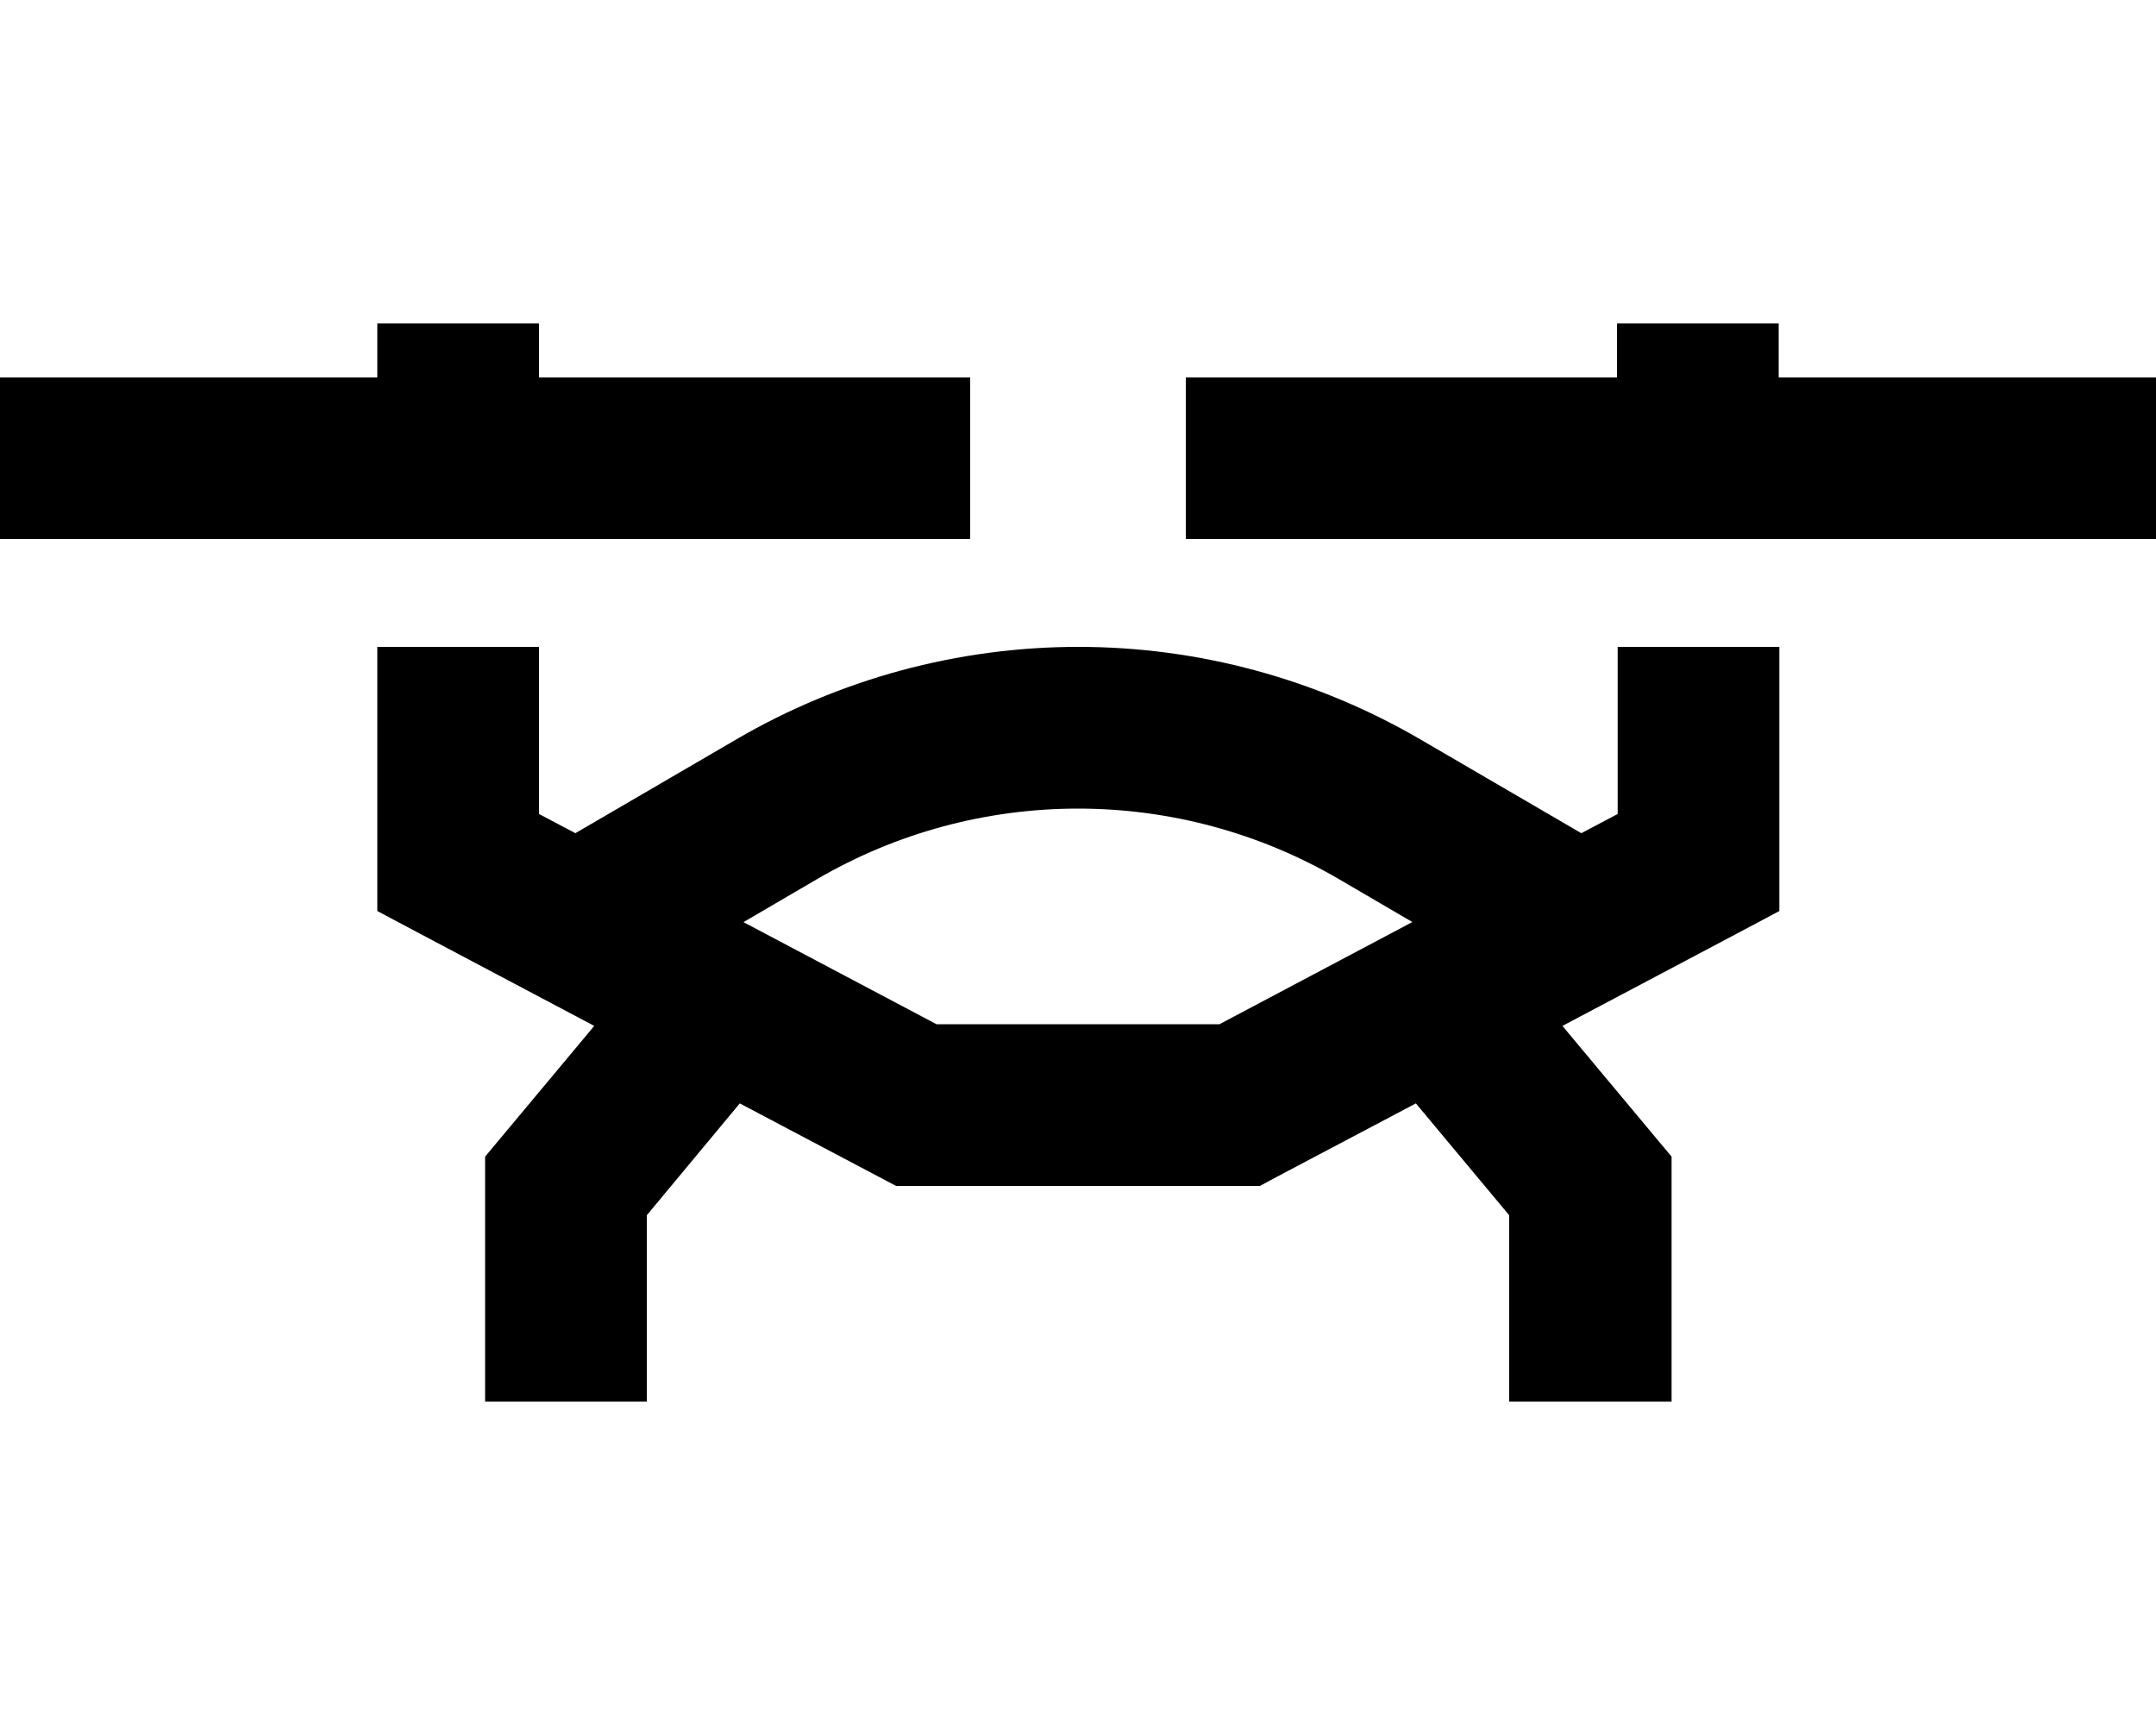
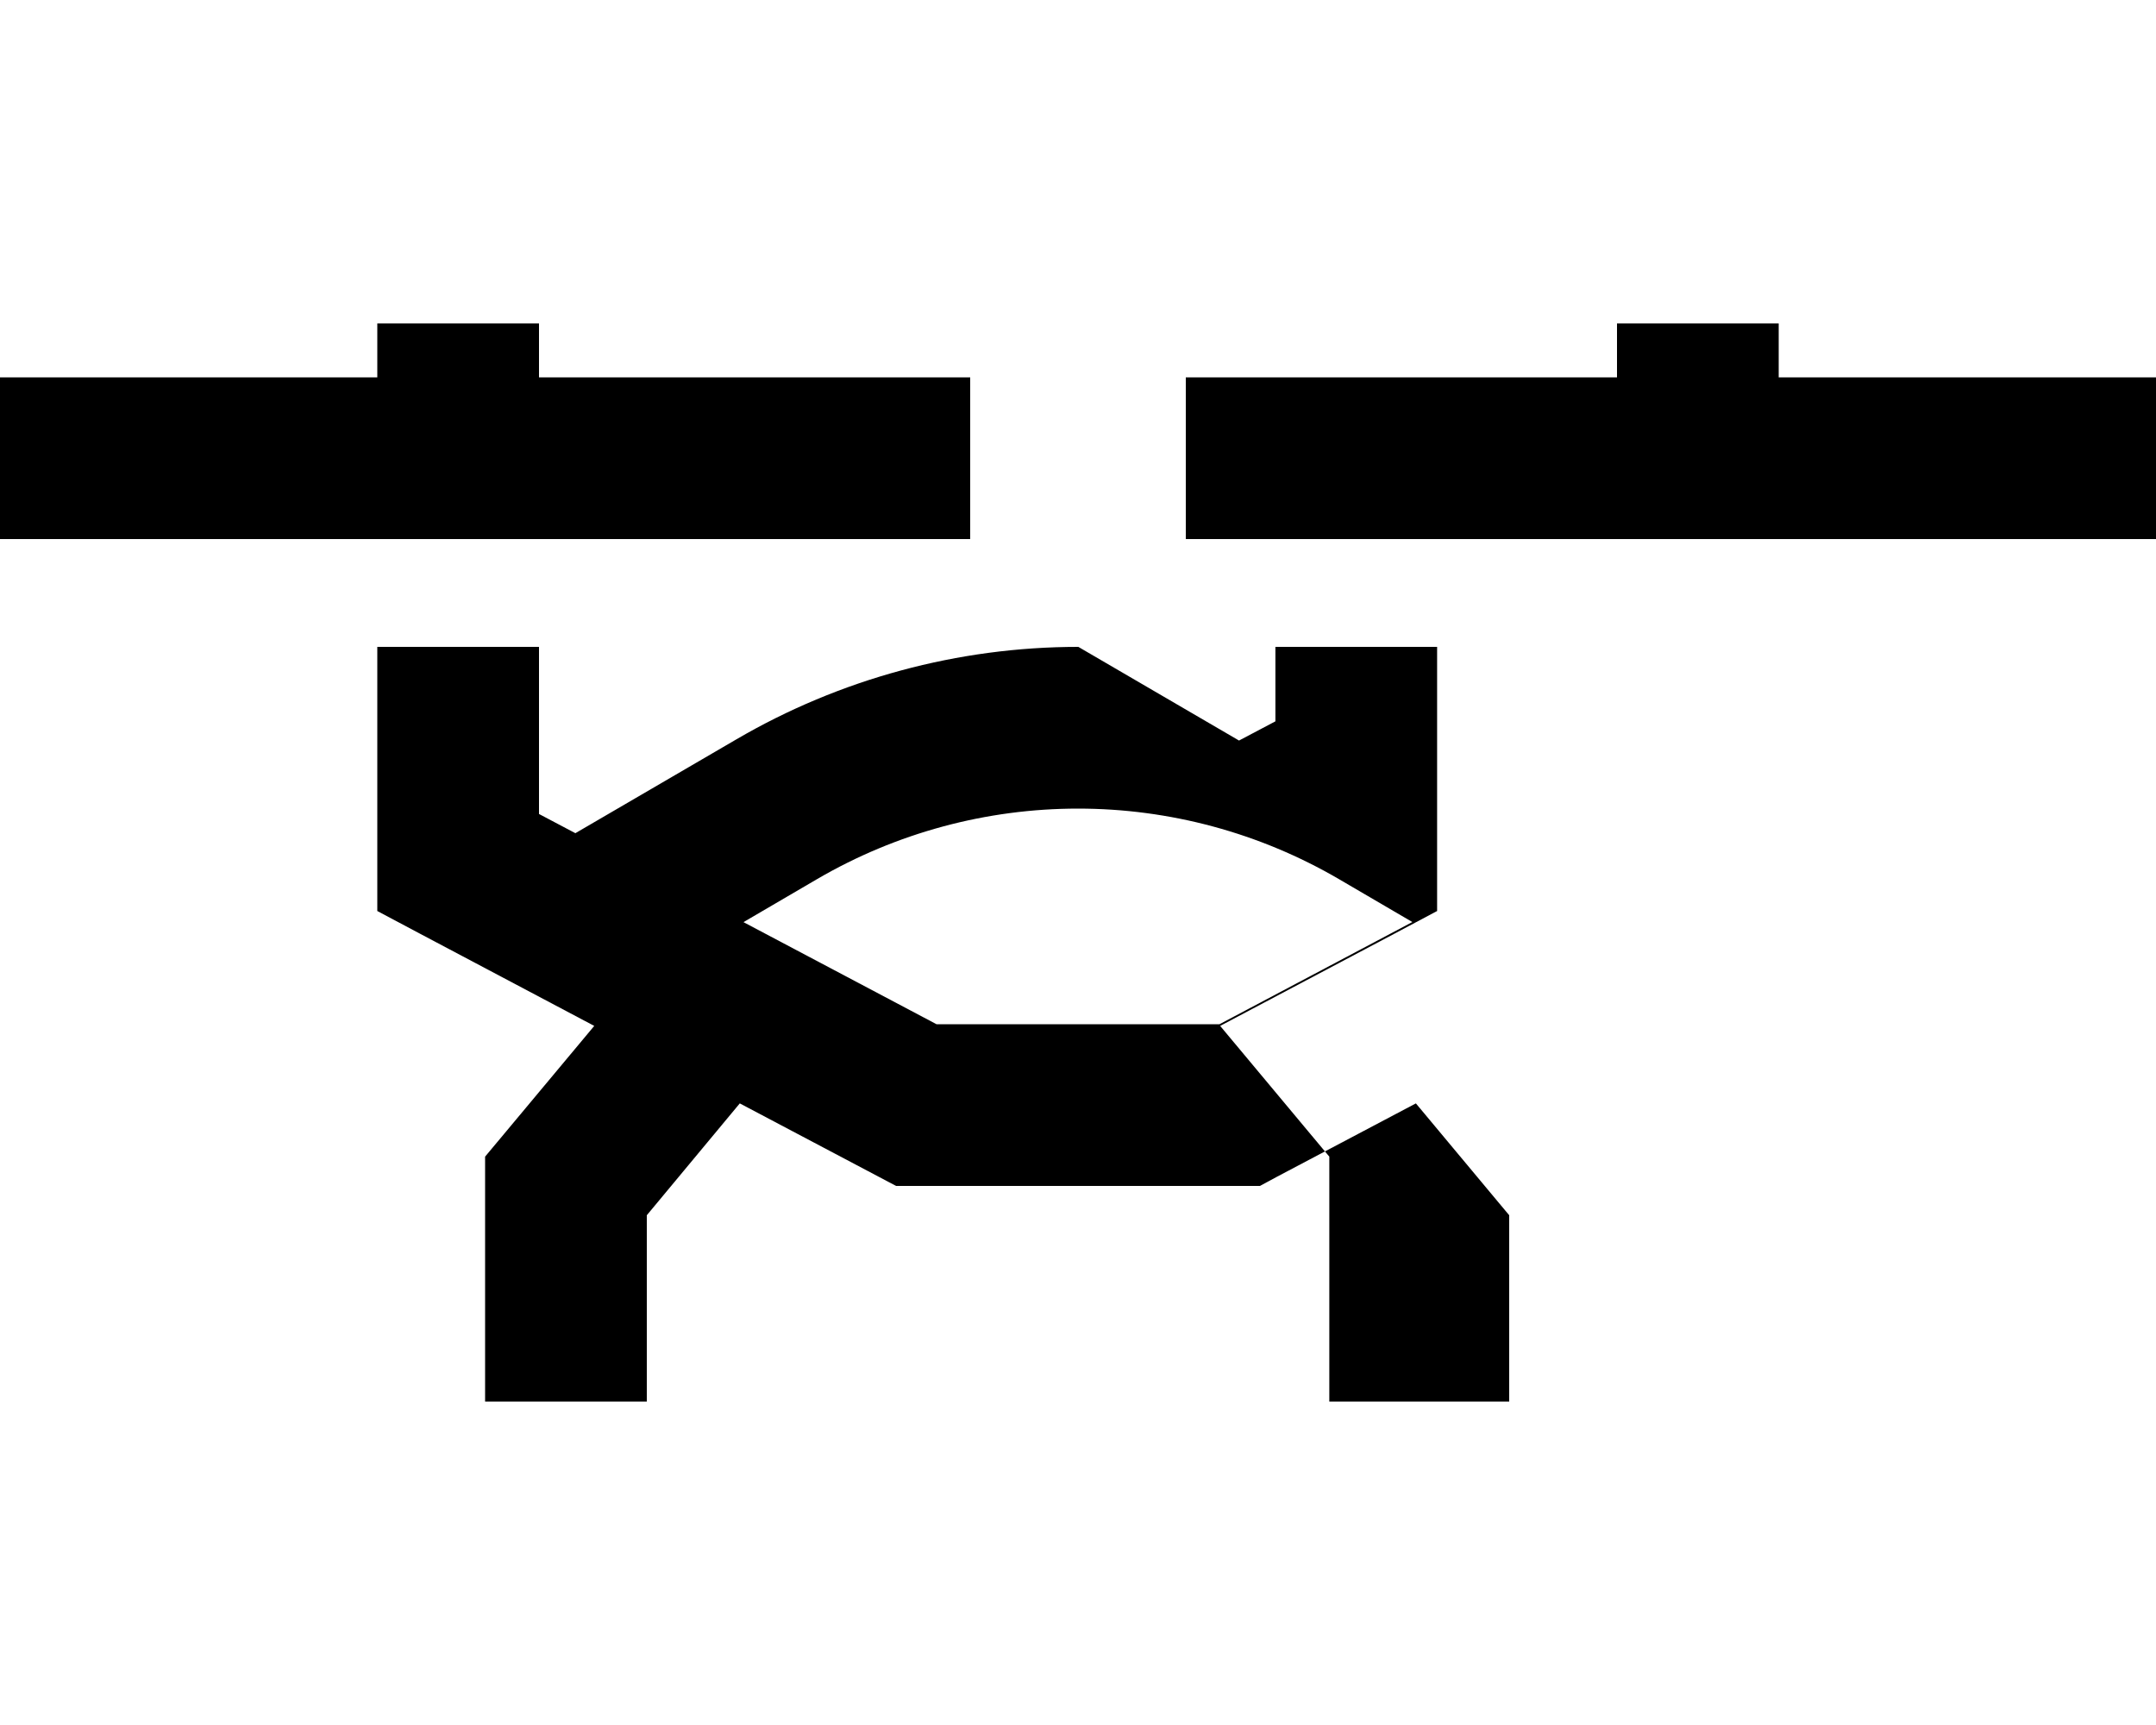
<svg xmlns="http://www.w3.org/2000/svg" viewBox="0 0 640 512">
-   <path d="M160 96v16H264h24v48H264 160 112 24 0V112H24h88V96h48zm368 64H480 376 352V112h24H480V96h48v16h88 24v48H616 528zM112 256V192h48v49.6l10.8 5.7 47.7-27.8c30.8-18 65.9-27.5 101.6-27.5s70.7 9.5 101.6 27.5l47.7 27.8 10.8-5.7V192h48v64 14.4l-12.8 6.8-51.6 27.3 26.8 32.1 5.6 6.7V352v40 24H448V392 360.7l-27.7-33.2-41.1 21.7L374 352h-6H272h-6l-5.3-2.8-41.1-21.7L192 360.7V392v24H144V392 352v-8.7l5.6-6.7 26.8-32.1-51.6-27.3L112 270.4V256zm307.3 17.7l-21.9-12.8C373.9 247.2 347.2 240 320 240s-53.9 7.2-77.4 20.9l-21.9 12.8L278 304H362l57.2-30.3z" />
+   <path d="M160 96v16H264h24v48H264 160 112 24 0V112H24h88V96h48zm368 64H480 376 352V112h24H480V96h48v16h88 24v48H616 528zM112 256V192h48v49.6l10.8 5.7 47.7-27.8c30.8-18 65.9-27.5 101.6-27.5l47.7 27.8 10.8-5.7V192h48v64 14.4l-12.8 6.8-51.6 27.3 26.8 32.1 5.6 6.7V352v40 24H448V392 360.7l-27.7-33.2-41.1 21.7L374 352h-6H272h-6l-5.3-2.8-41.1-21.7L192 360.7V392v24H144V392 352v-8.7l5.6-6.7 26.8-32.1-51.6-27.3L112 270.4V256zm307.3 17.7l-21.9-12.8C373.9 247.2 347.2 240 320 240s-53.9 7.2-77.4 20.9l-21.9 12.8L278 304H362l57.2-30.3z" />
</svg>